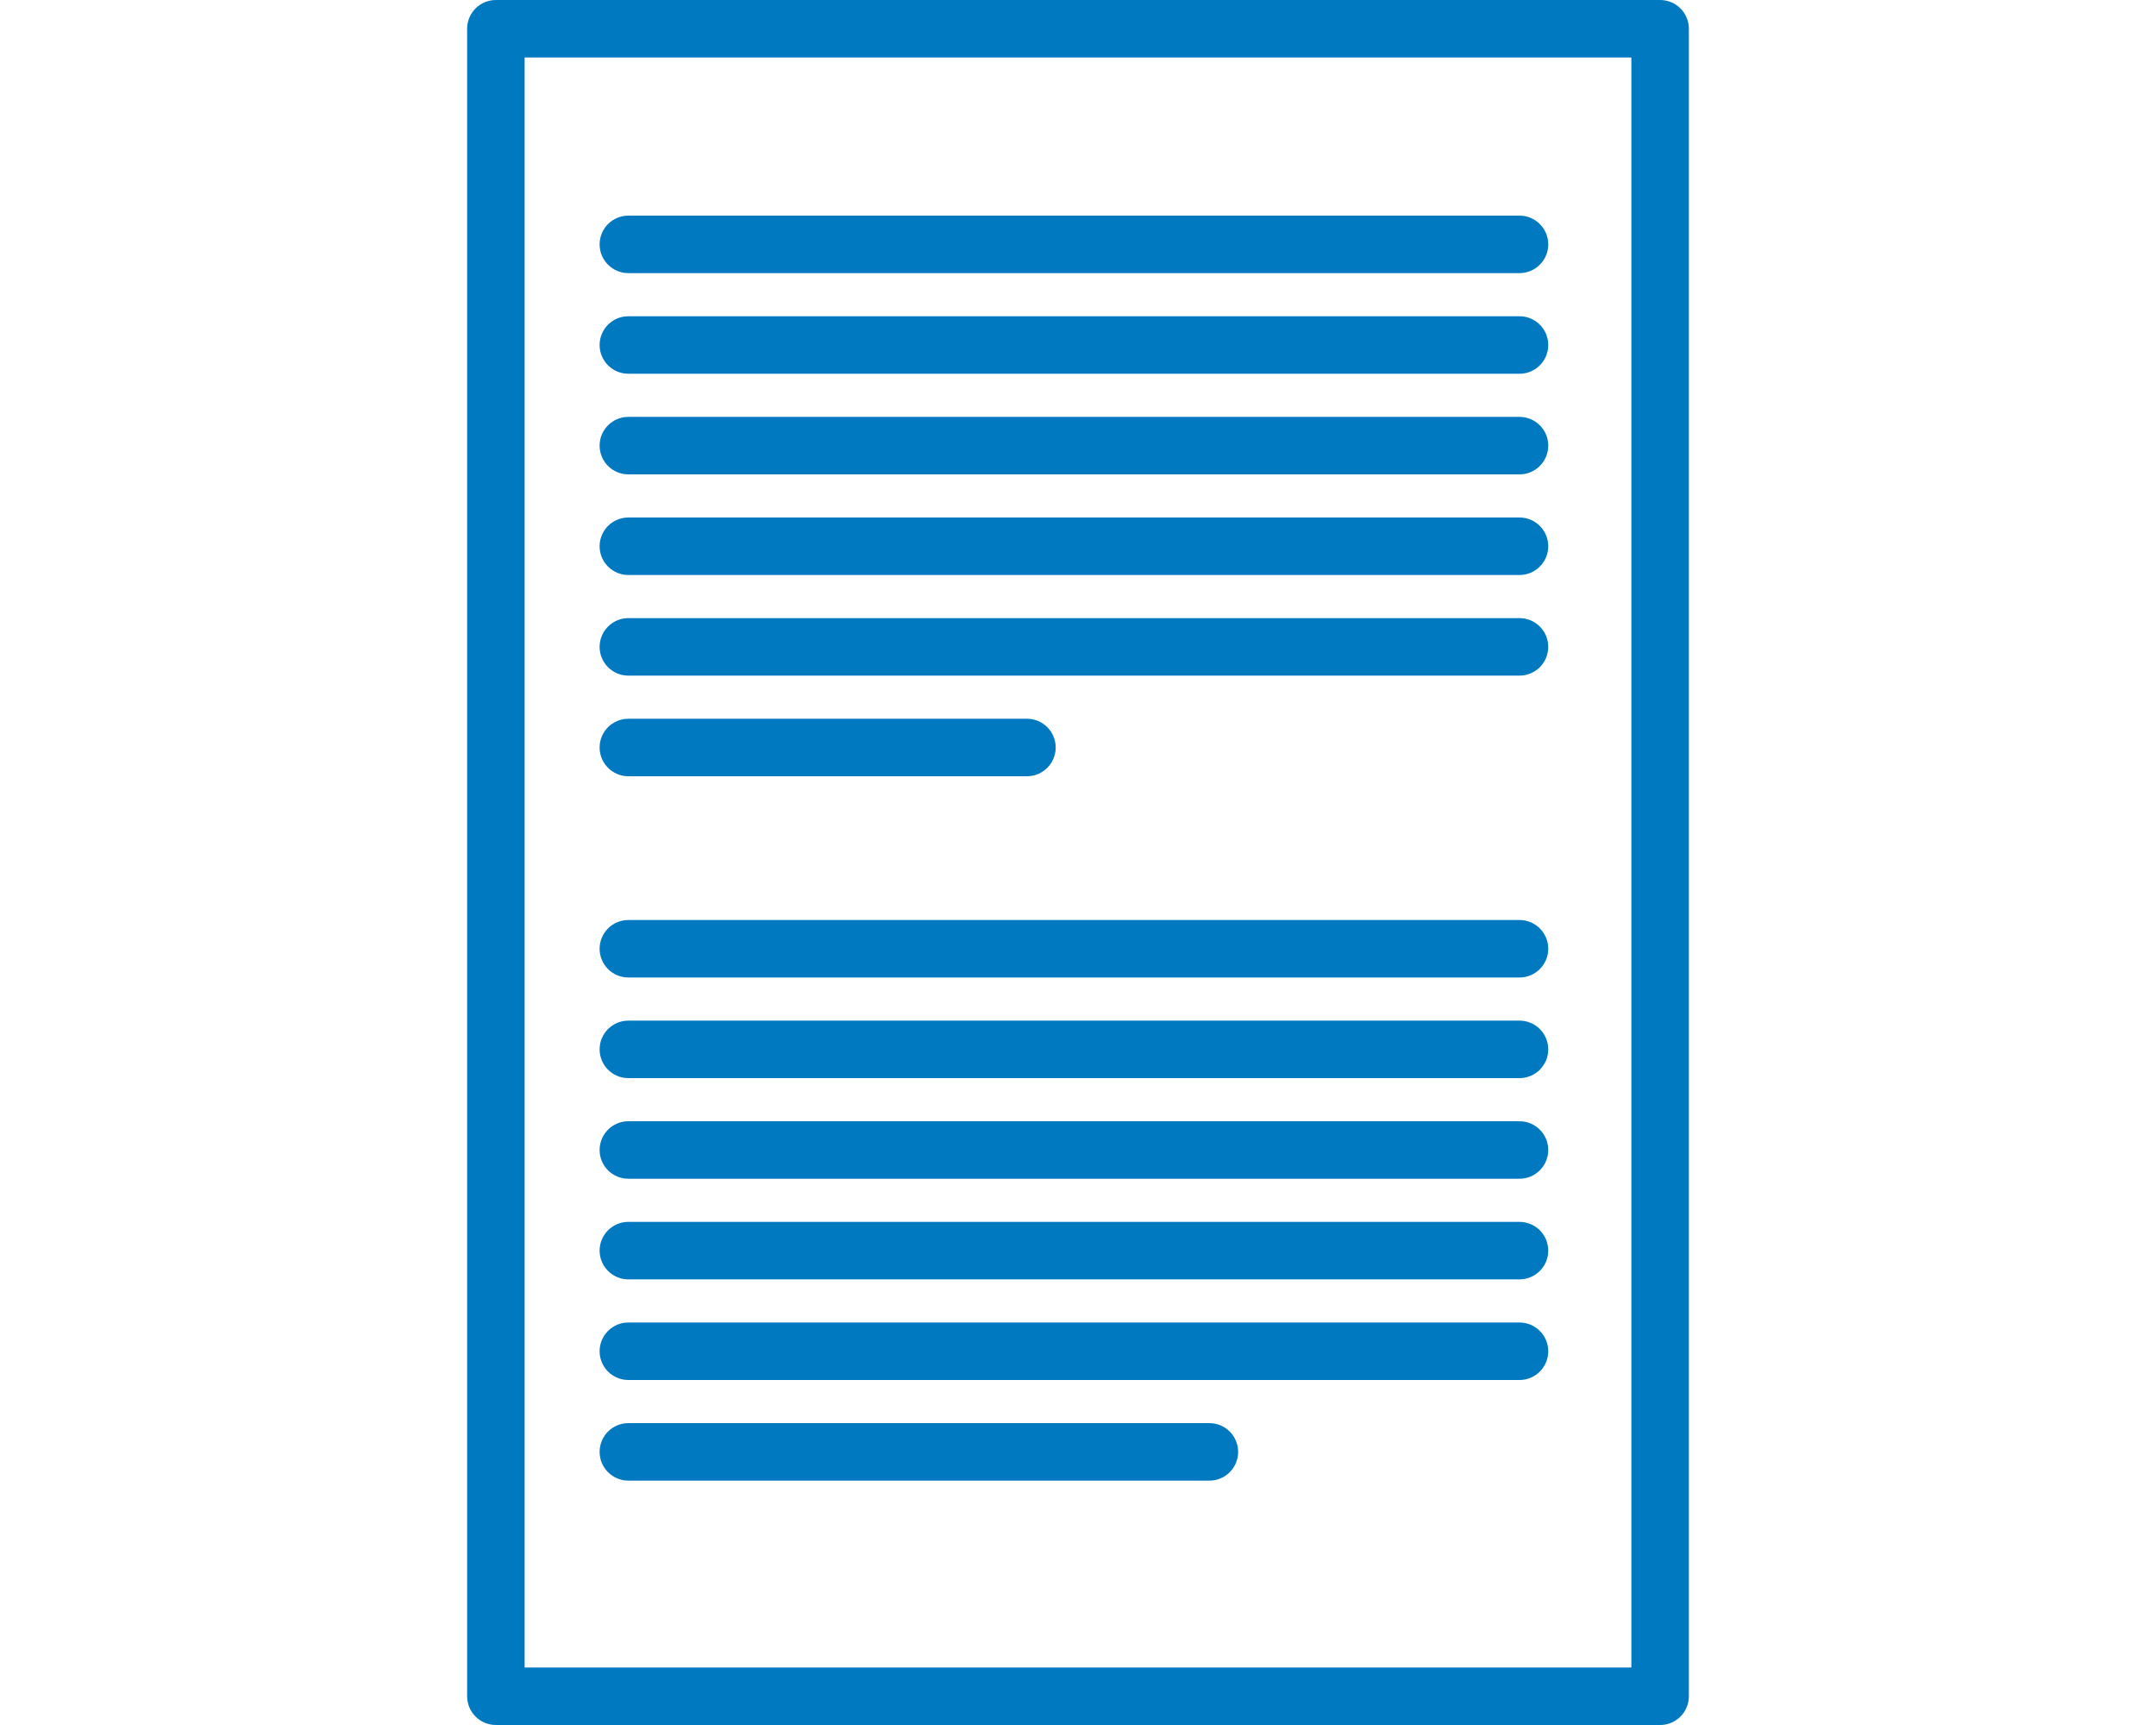
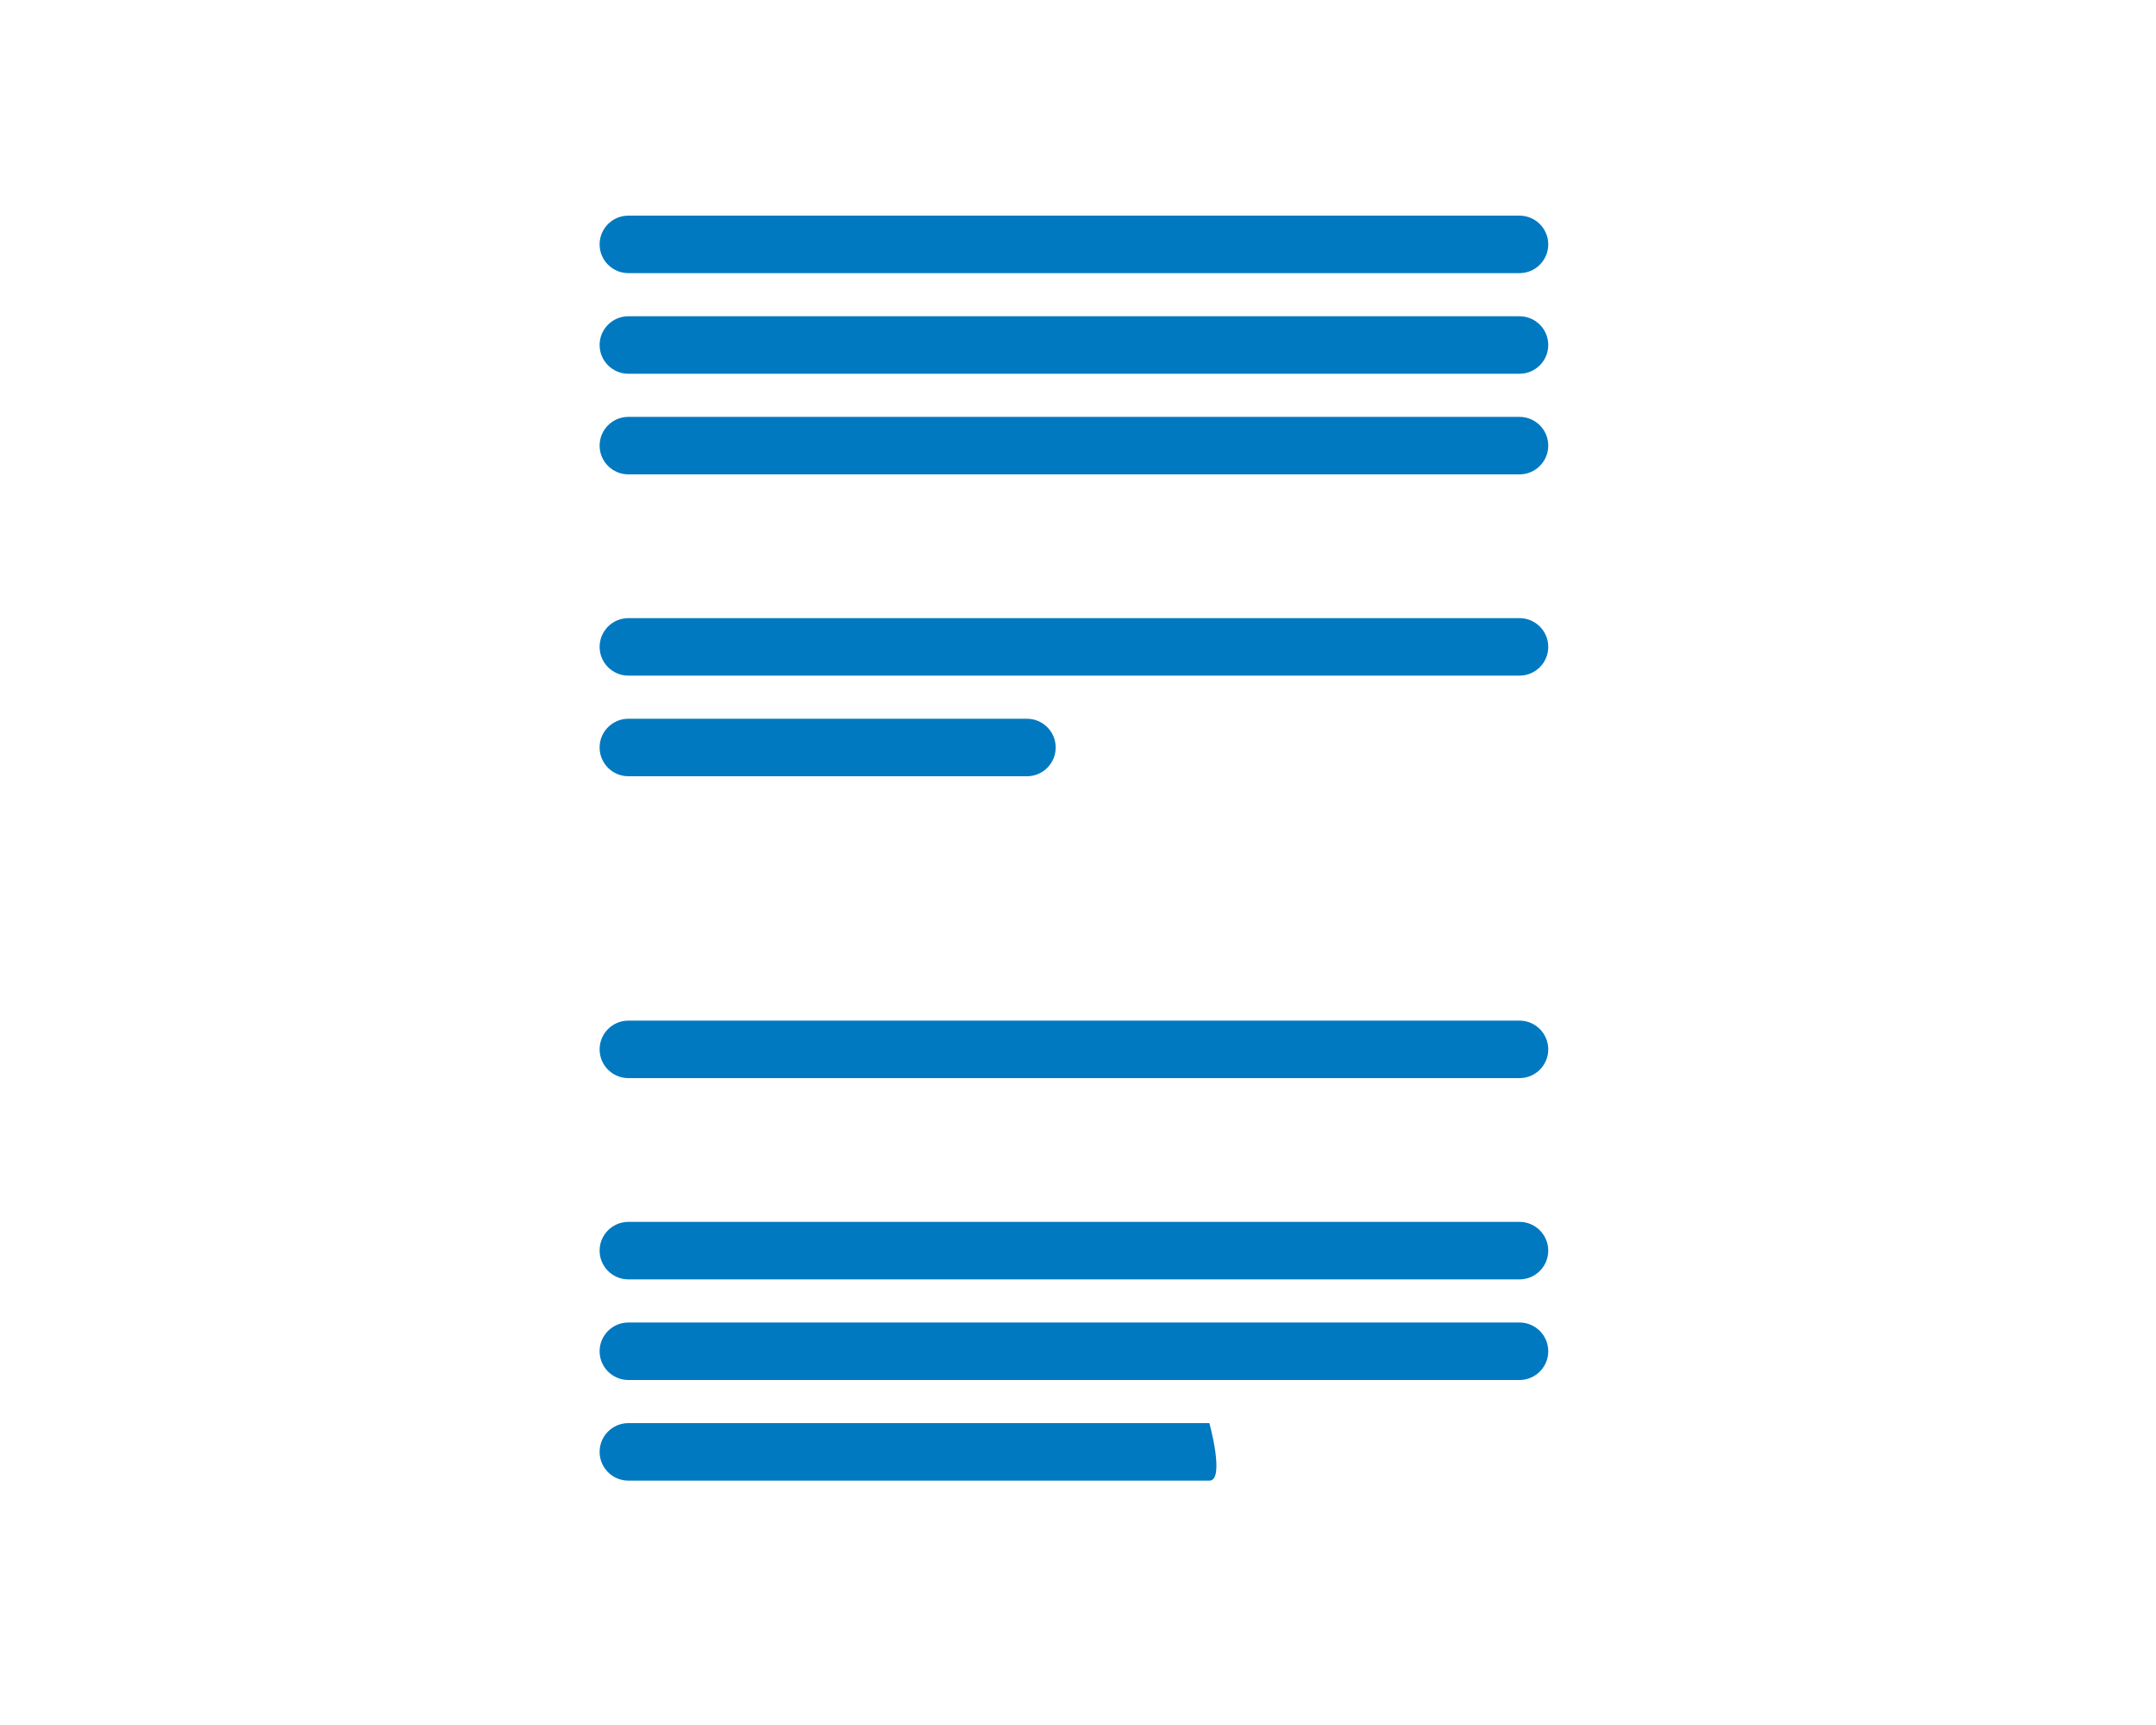
<svg xmlns="http://www.w3.org/2000/svg" version="1.1" id="Vrstva_1" x="0px" y="0px" width="150px" height="120px" viewBox="0 0 150 120" enable-background="new 0 0 150 120" xml:space="preserve">
  <path fill="#0079c1" d="M105.717,19h-62c-1.104,0-2-0.896-2-2s0.896-2,2-2h62c1.104,0,2,0.896,2,2S106.821,19,105.717,19z" />
  <path fill="#0079c1" d="M105.717,26h-62c-1.104,0-2-0.896-2-2s0.896-2,2-2h62c1.104,0,2,0.896,2,2S106.821,26,105.717,26z" />
  <path fill="#0079c1" d="M105.717,33h-62c-1.104,0-2-0.896-2-2s0.896-2,2-2h62c1.104,0,2,0.896,2,2S106.821,33,105.717,33z" />
-   <path fill="#0079c1" d="M105.717,40h-62c-1.104,0-2-0.896-2-2s0.896-2,2-2h62c1.104,0,2,0.896,2,2S106.821,40,105.717,40z" />
  <path fill="#0079c1" d="M105.717,47h-62c-1.104,0-2-0.896-2-2s0.896-2,2-2h62c1.104,0,2,0.896,2,2S106.821,47,105.717,47z" />
  <path fill="#0079c1" d="M71.448,54H43.717c-1.104,0-2-0.896-2-2s0.896-2,2-2h27.731c1.104,0,2,0.896,2,2S72.553,54,71.448,54z" />
-   <path fill="#0079c1" d="M105.717,68h-62c-1.104,0-2-0.896-2-2s0.896-2,2-2h62c1.104,0,2,0.896,2,2S106.821,68,105.717,68z" />
  <path fill="#0079c1" d="M105.717,75h-62c-1.104,0-2-0.896-2-2s0.896-2,2-2h62c1.104,0,2,0.896,2,2S106.821,75,105.717,75z" />
-   <path fill="#0079c1" d="M105.717,82h-62c-1.104,0-2-0.896-2-2s0.896-2,2-2h62c1.104,0,2,0.896,2,2S106.821,82,105.717,82z" />
  <path fill="#0079c1" d="M105.717,89h-62c-1.104,0-2-0.896-2-2s0.896-2,2-2h62c1.104,0,2,0.896,2,2S106.821,89,105.717,89z" />
  <path fill="#0079c1" d="M105.717,96h-62c-1.104,0-2-0.896-2-2s0.896-2,2-2h62c1.104,0,2,0.896,2,2S106.821,96,105.717,96z" />
-   <path fill="#0079c1" d="M84.141,103H43.717c-1.104,0-2-0.896-2-2s0.896-2,2-2h40.424c1.104,0,2,0.896,2,2S85.245,103,84.141,103z" />
-   <path fill="#0079c1" d="M115.5,120h-81c-1.104,0-2-0.896-2-2V2c0-1.104,0.896-2,2-2h81c1.105,0,2,0.896,2,2v116  C117.5,119.104,116.605,120,115.5,120z M36.5,116h77V4h-77V116z" />
+   <path fill="#0079c1" d="M84.141,103H43.717c-1.104,0-2-0.896-2-2s0.896-2,2-2h40.424S85.245,103,84.141,103z" />
</svg>